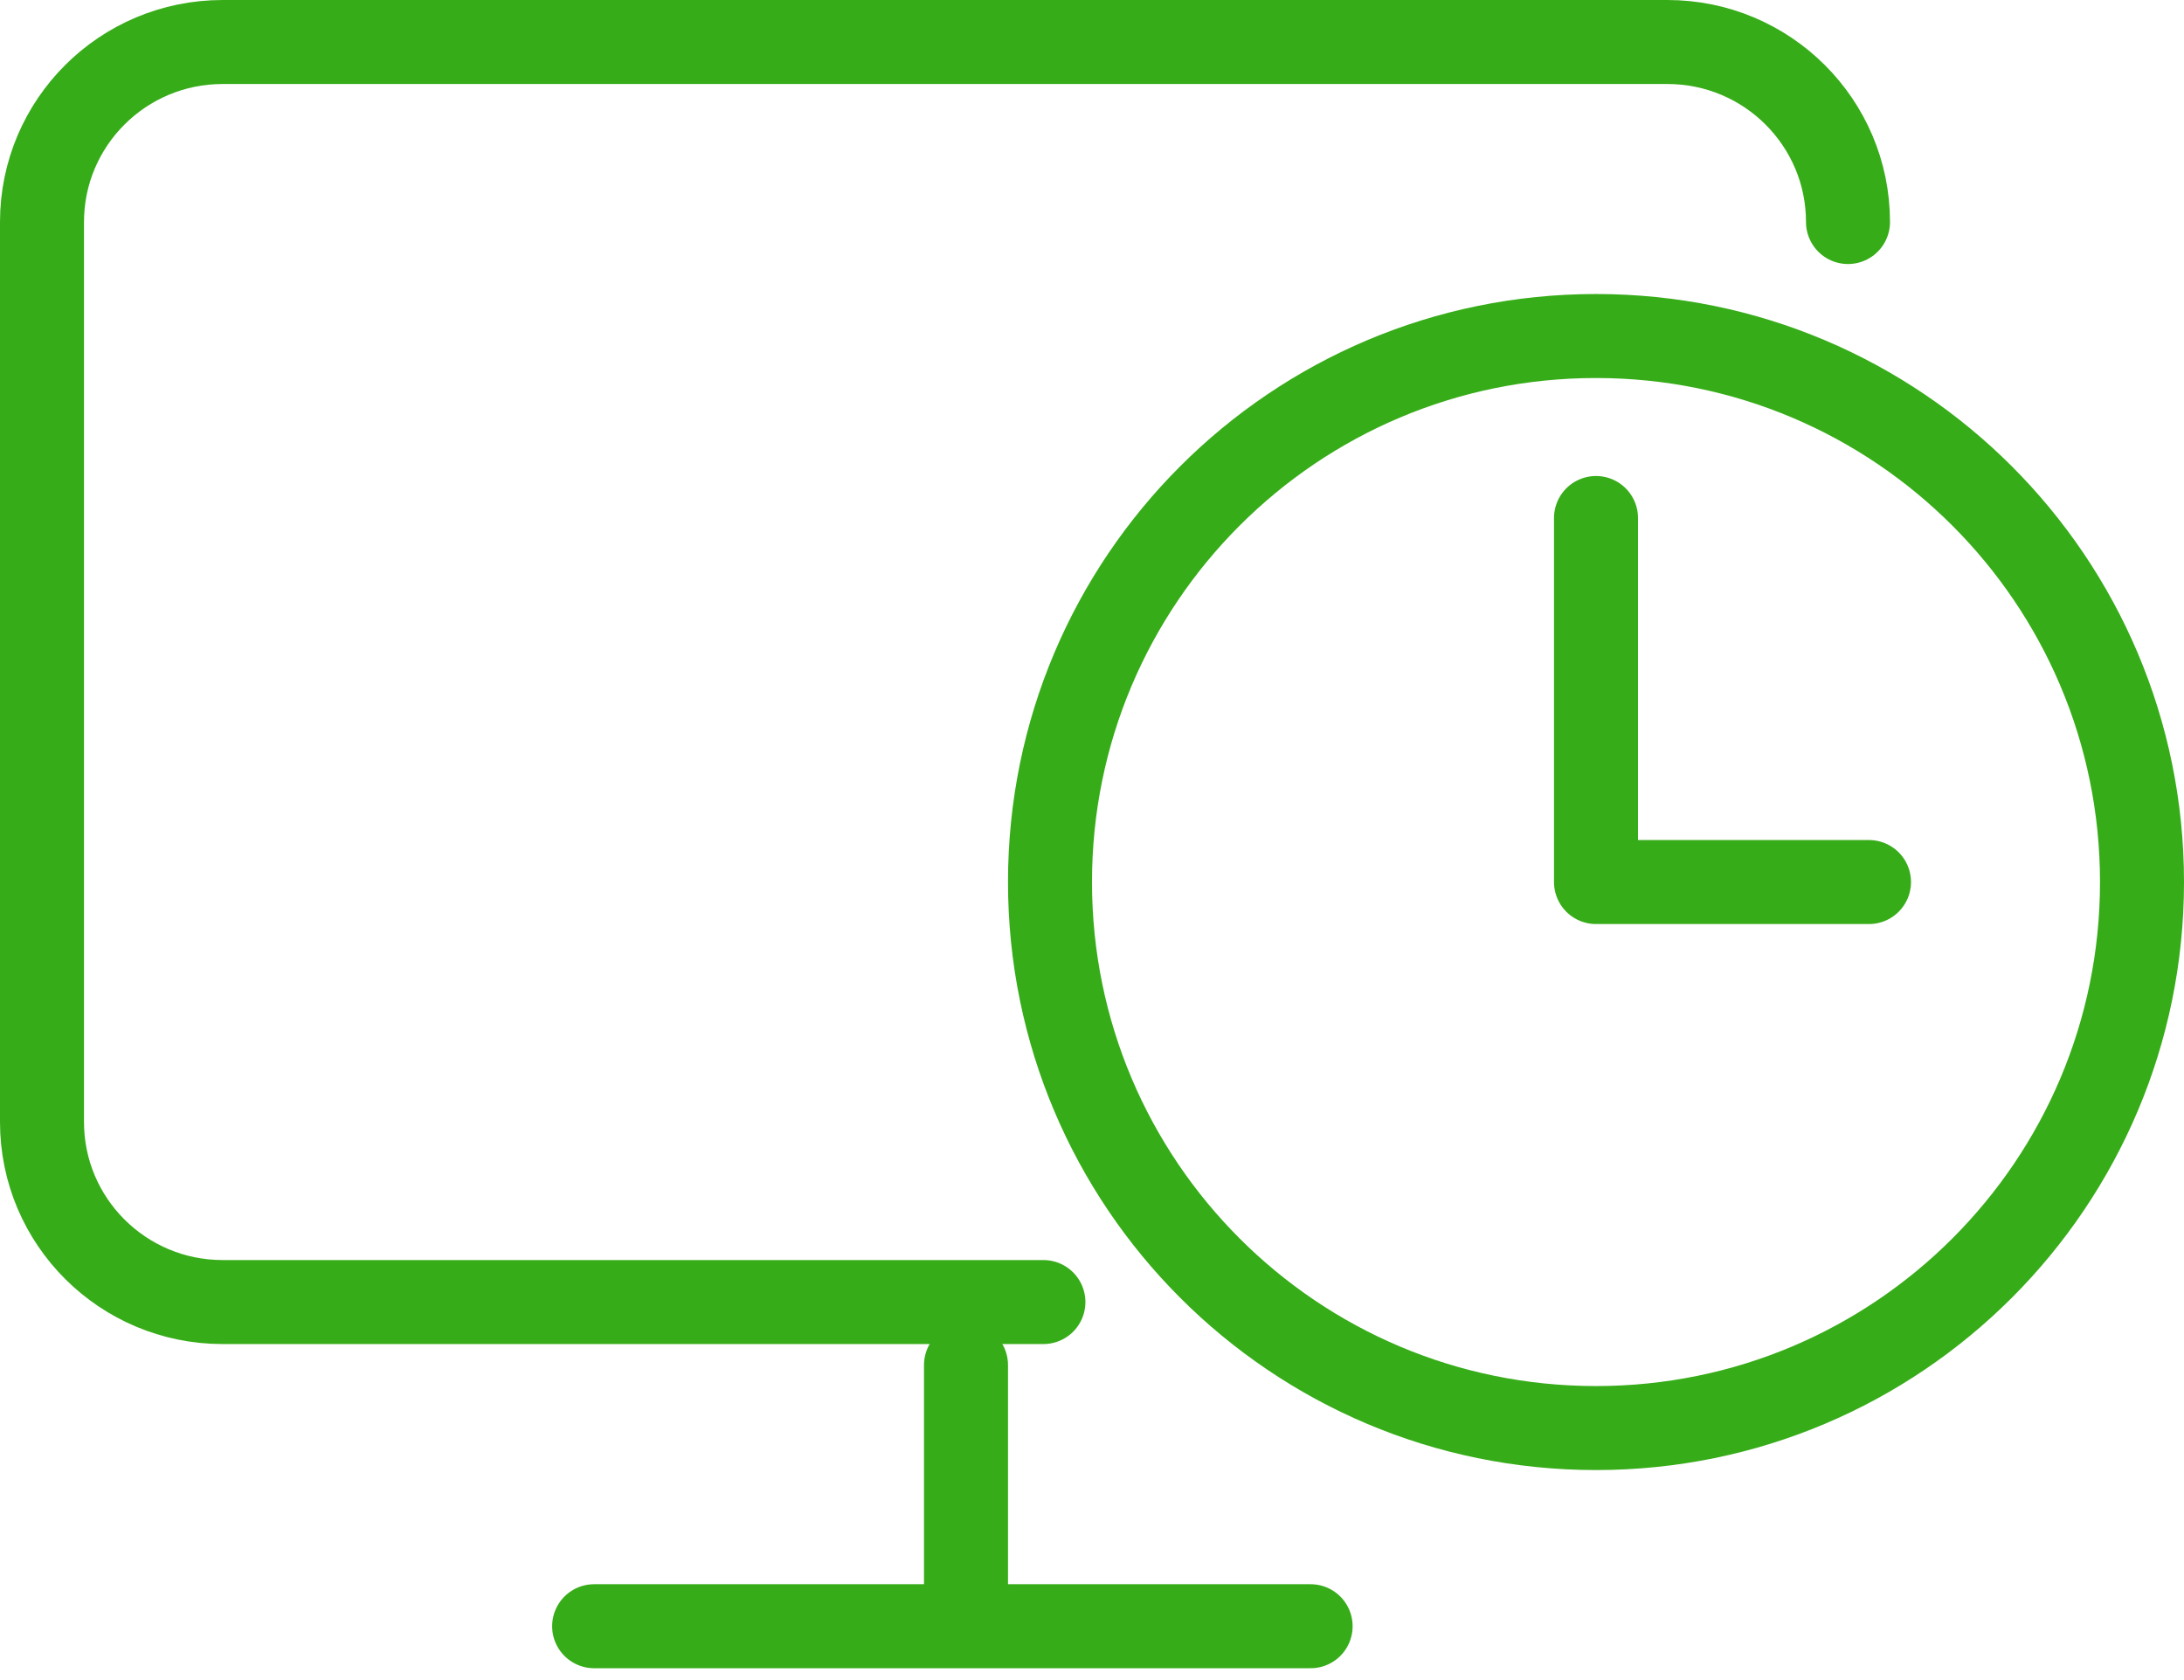
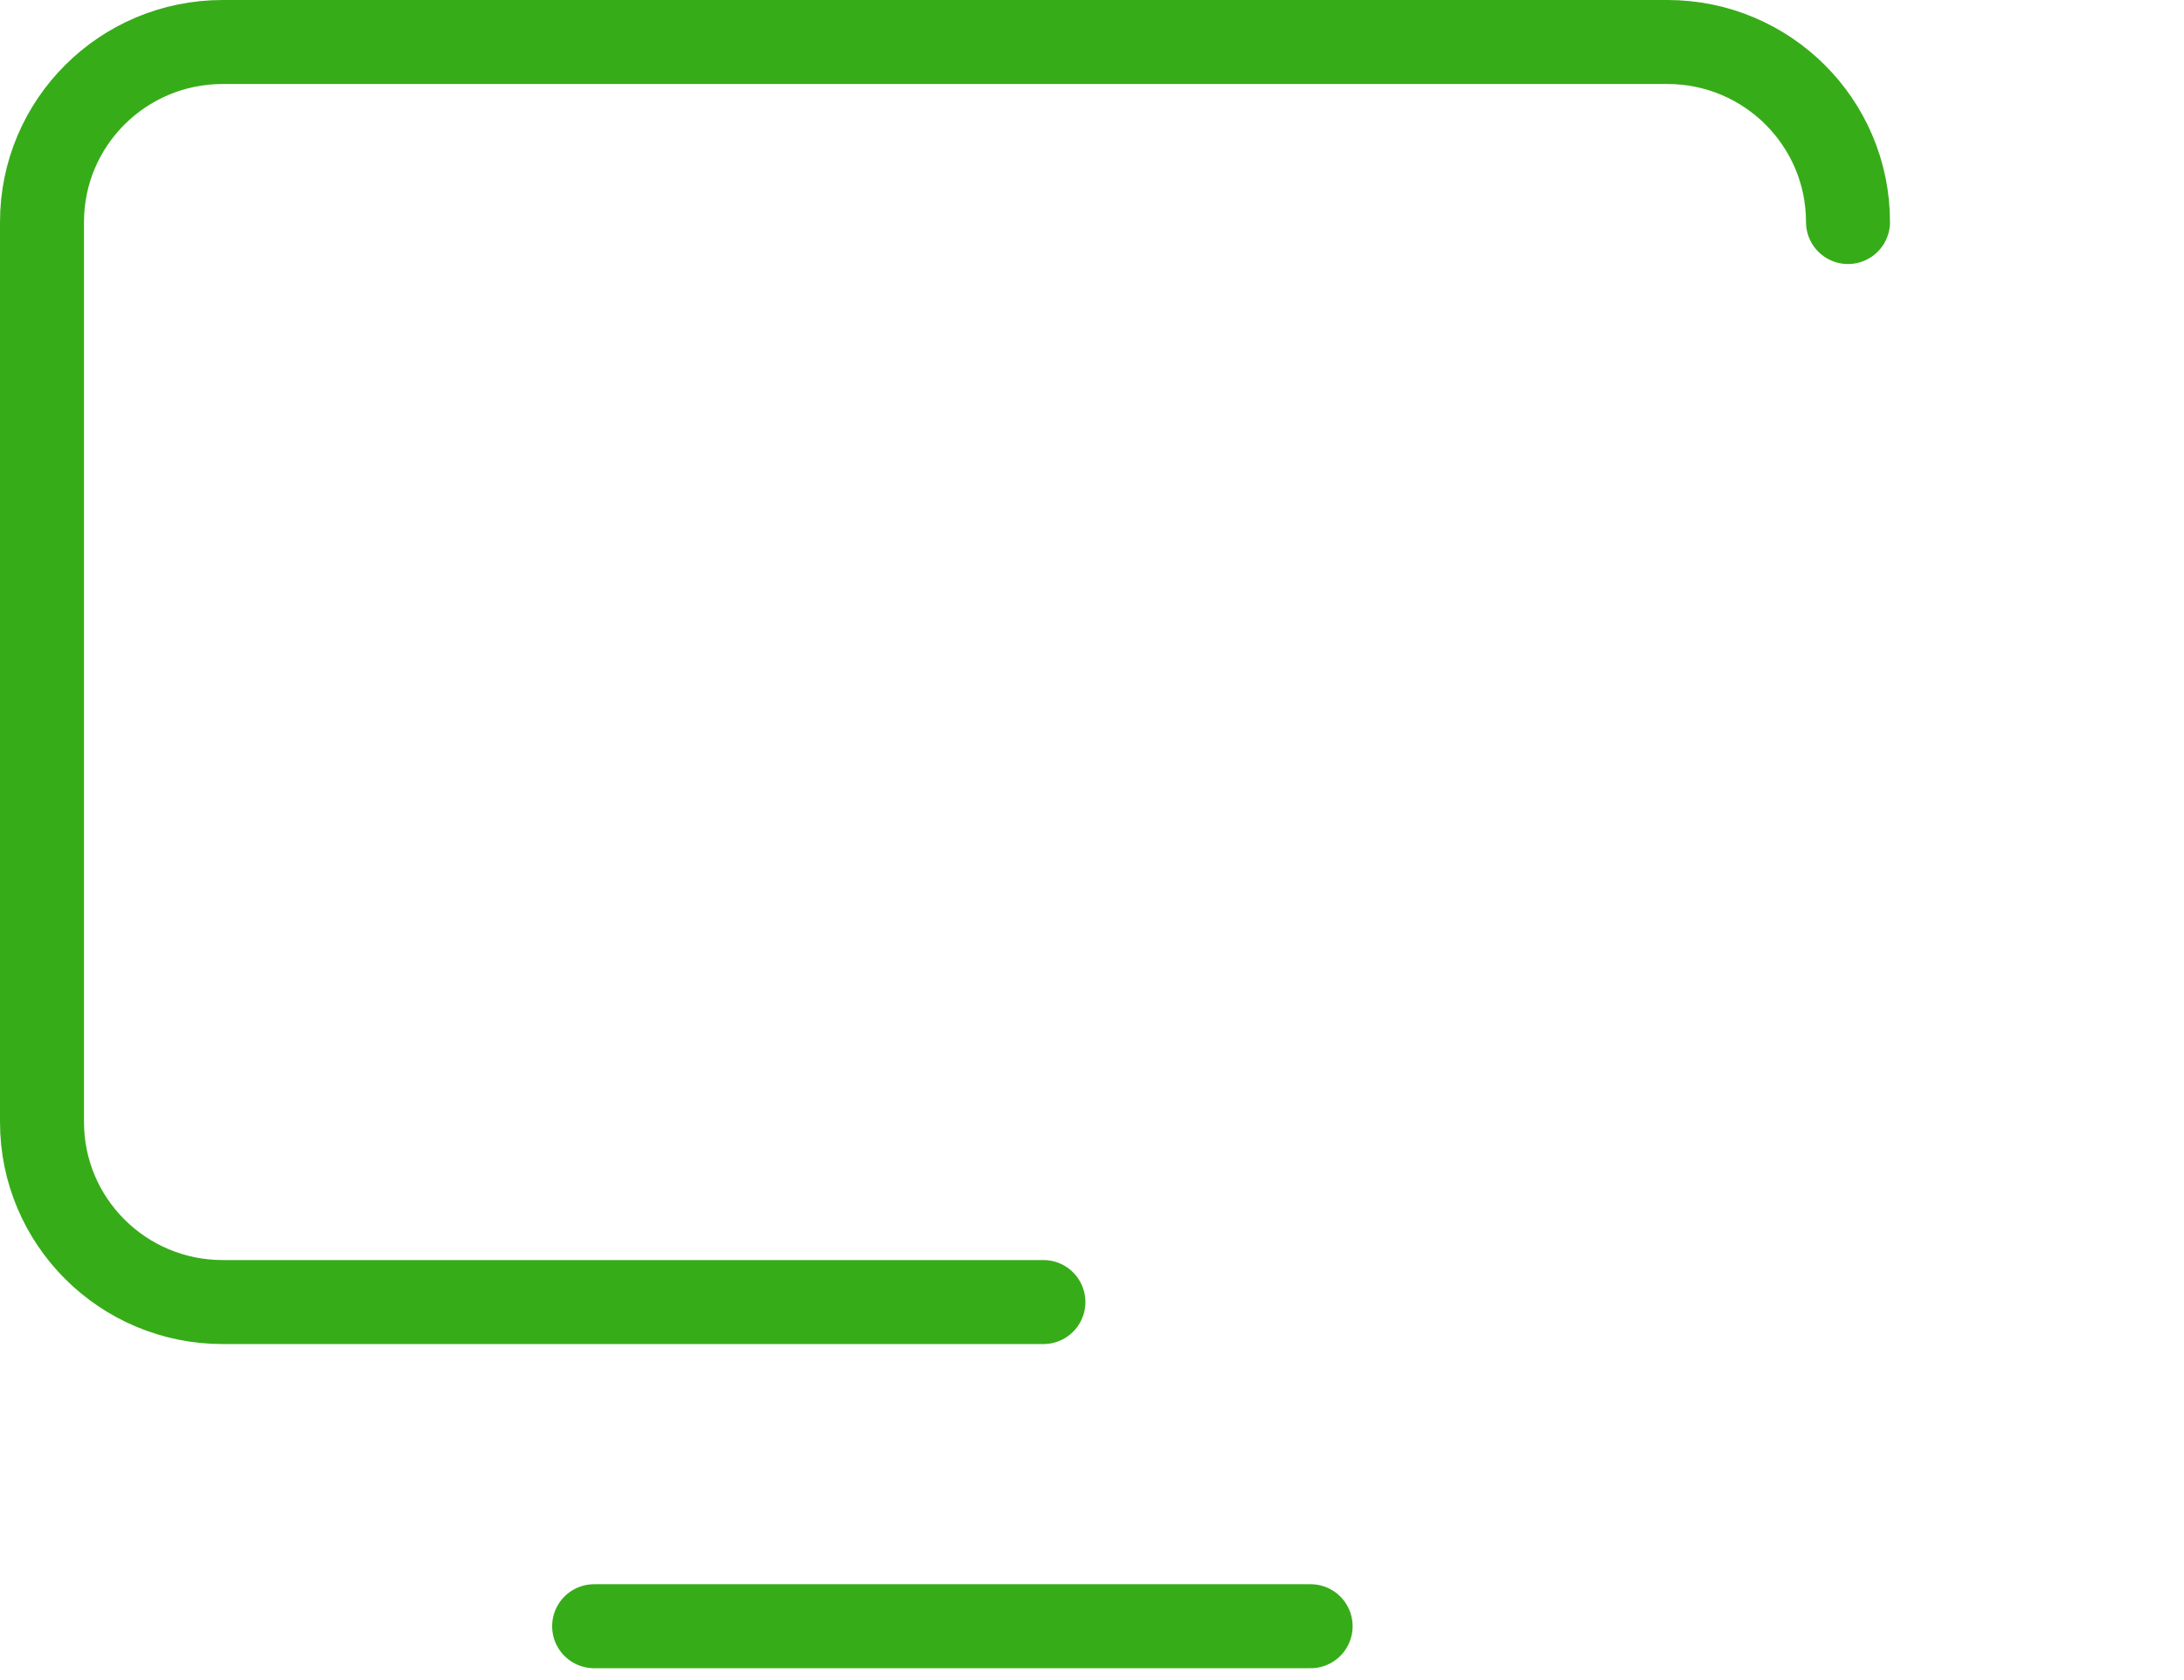
<svg xmlns="http://www.w3.org/2000/svg" width="52" height="40" viewBox="0 0 52 40" fill="none">
  <path d="M44 5.286C44 2.919 42.075 1 39.7 1H5.3C2.925 1 1 2.919 1 5.286V26.714C1 29.081 2.925 31 5.3 31H24.843" stroke="#37AC19" stroke-width="2" stroke-linecap="round" stroke-linejoin="round" />
  <path d="M14.146 38.718H31.205" stroke="#37AC19" stroke-width="2" stroke-linecap="round" stroke-linejoin="round" />
-   <path d="M23 32.5V38" stroke="#37AC19" stroke-width="2" stroke-linecap="round" stroke-linejoin="round" />
-   <path d="M38 12.333V21H44.5M51 21C51 28.18 45.18 34 38 34C30.82 34 25 28.18 25 21C25 13.82 30.82 8 38 8C45.18 8 51 13.82 51 21Z" stroke="#37AC19" stroke-width="2" stroke-linecap="round" stroke-linejoin="round" />
</svg>